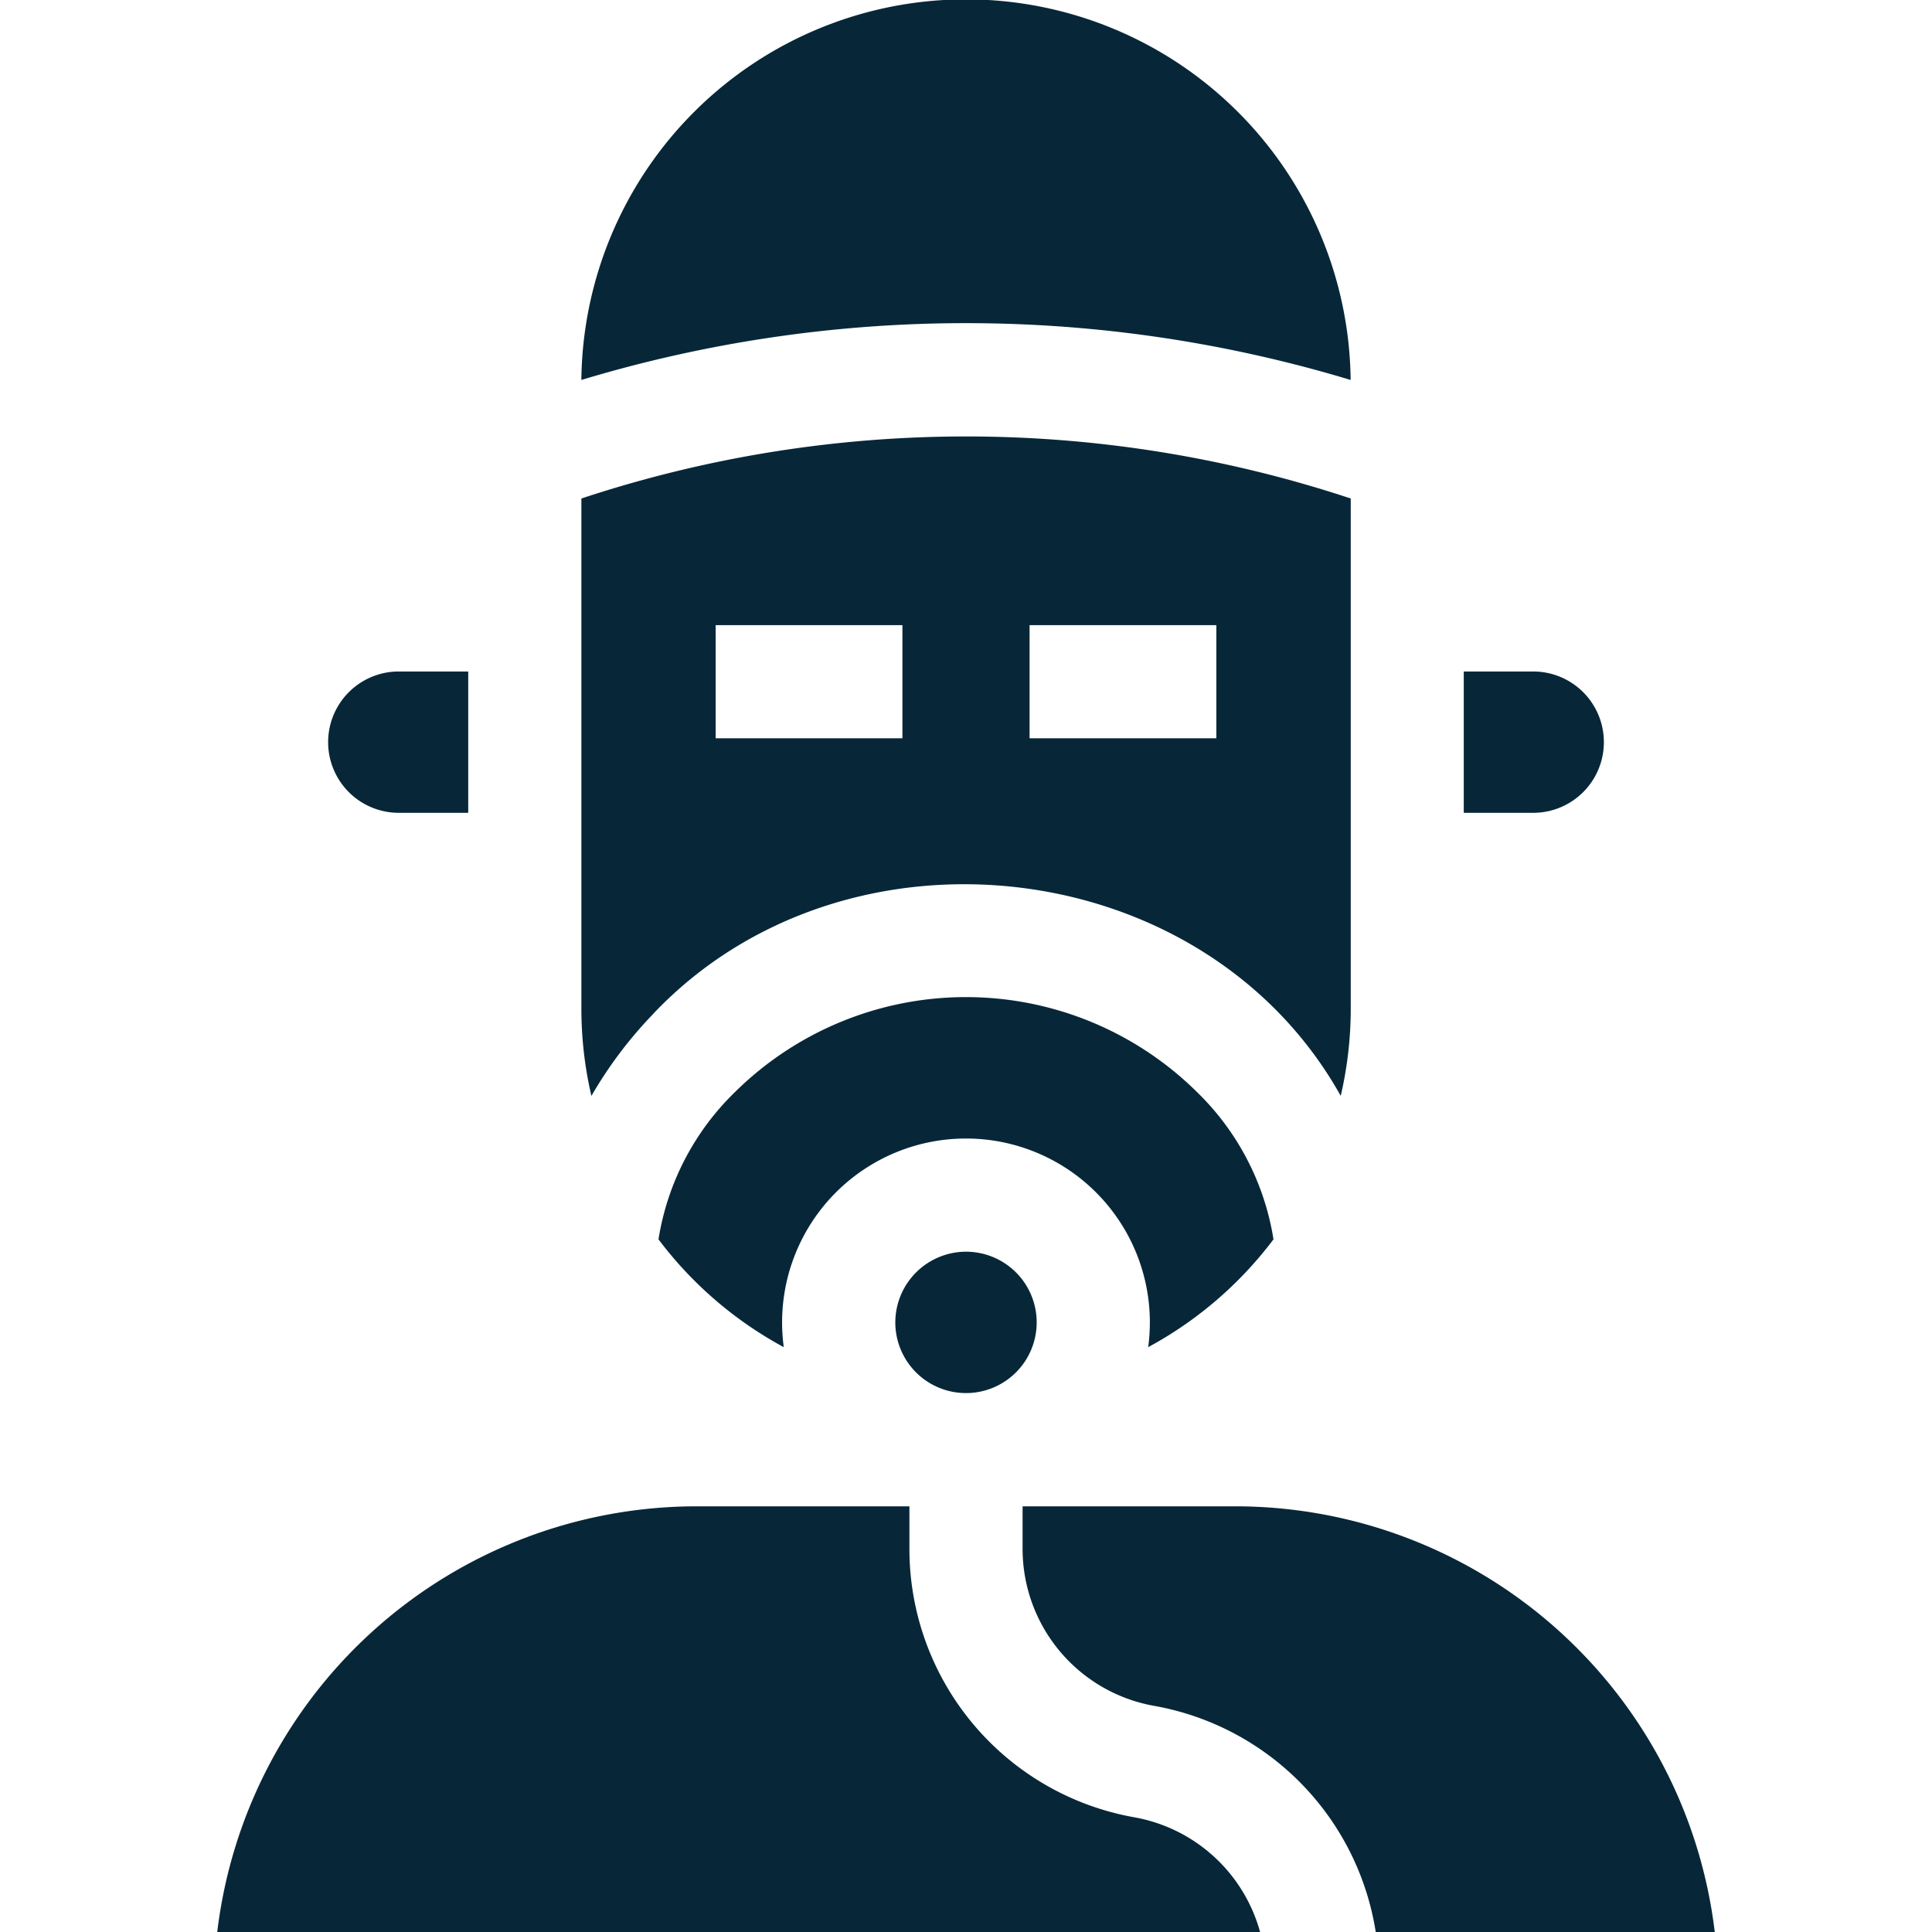
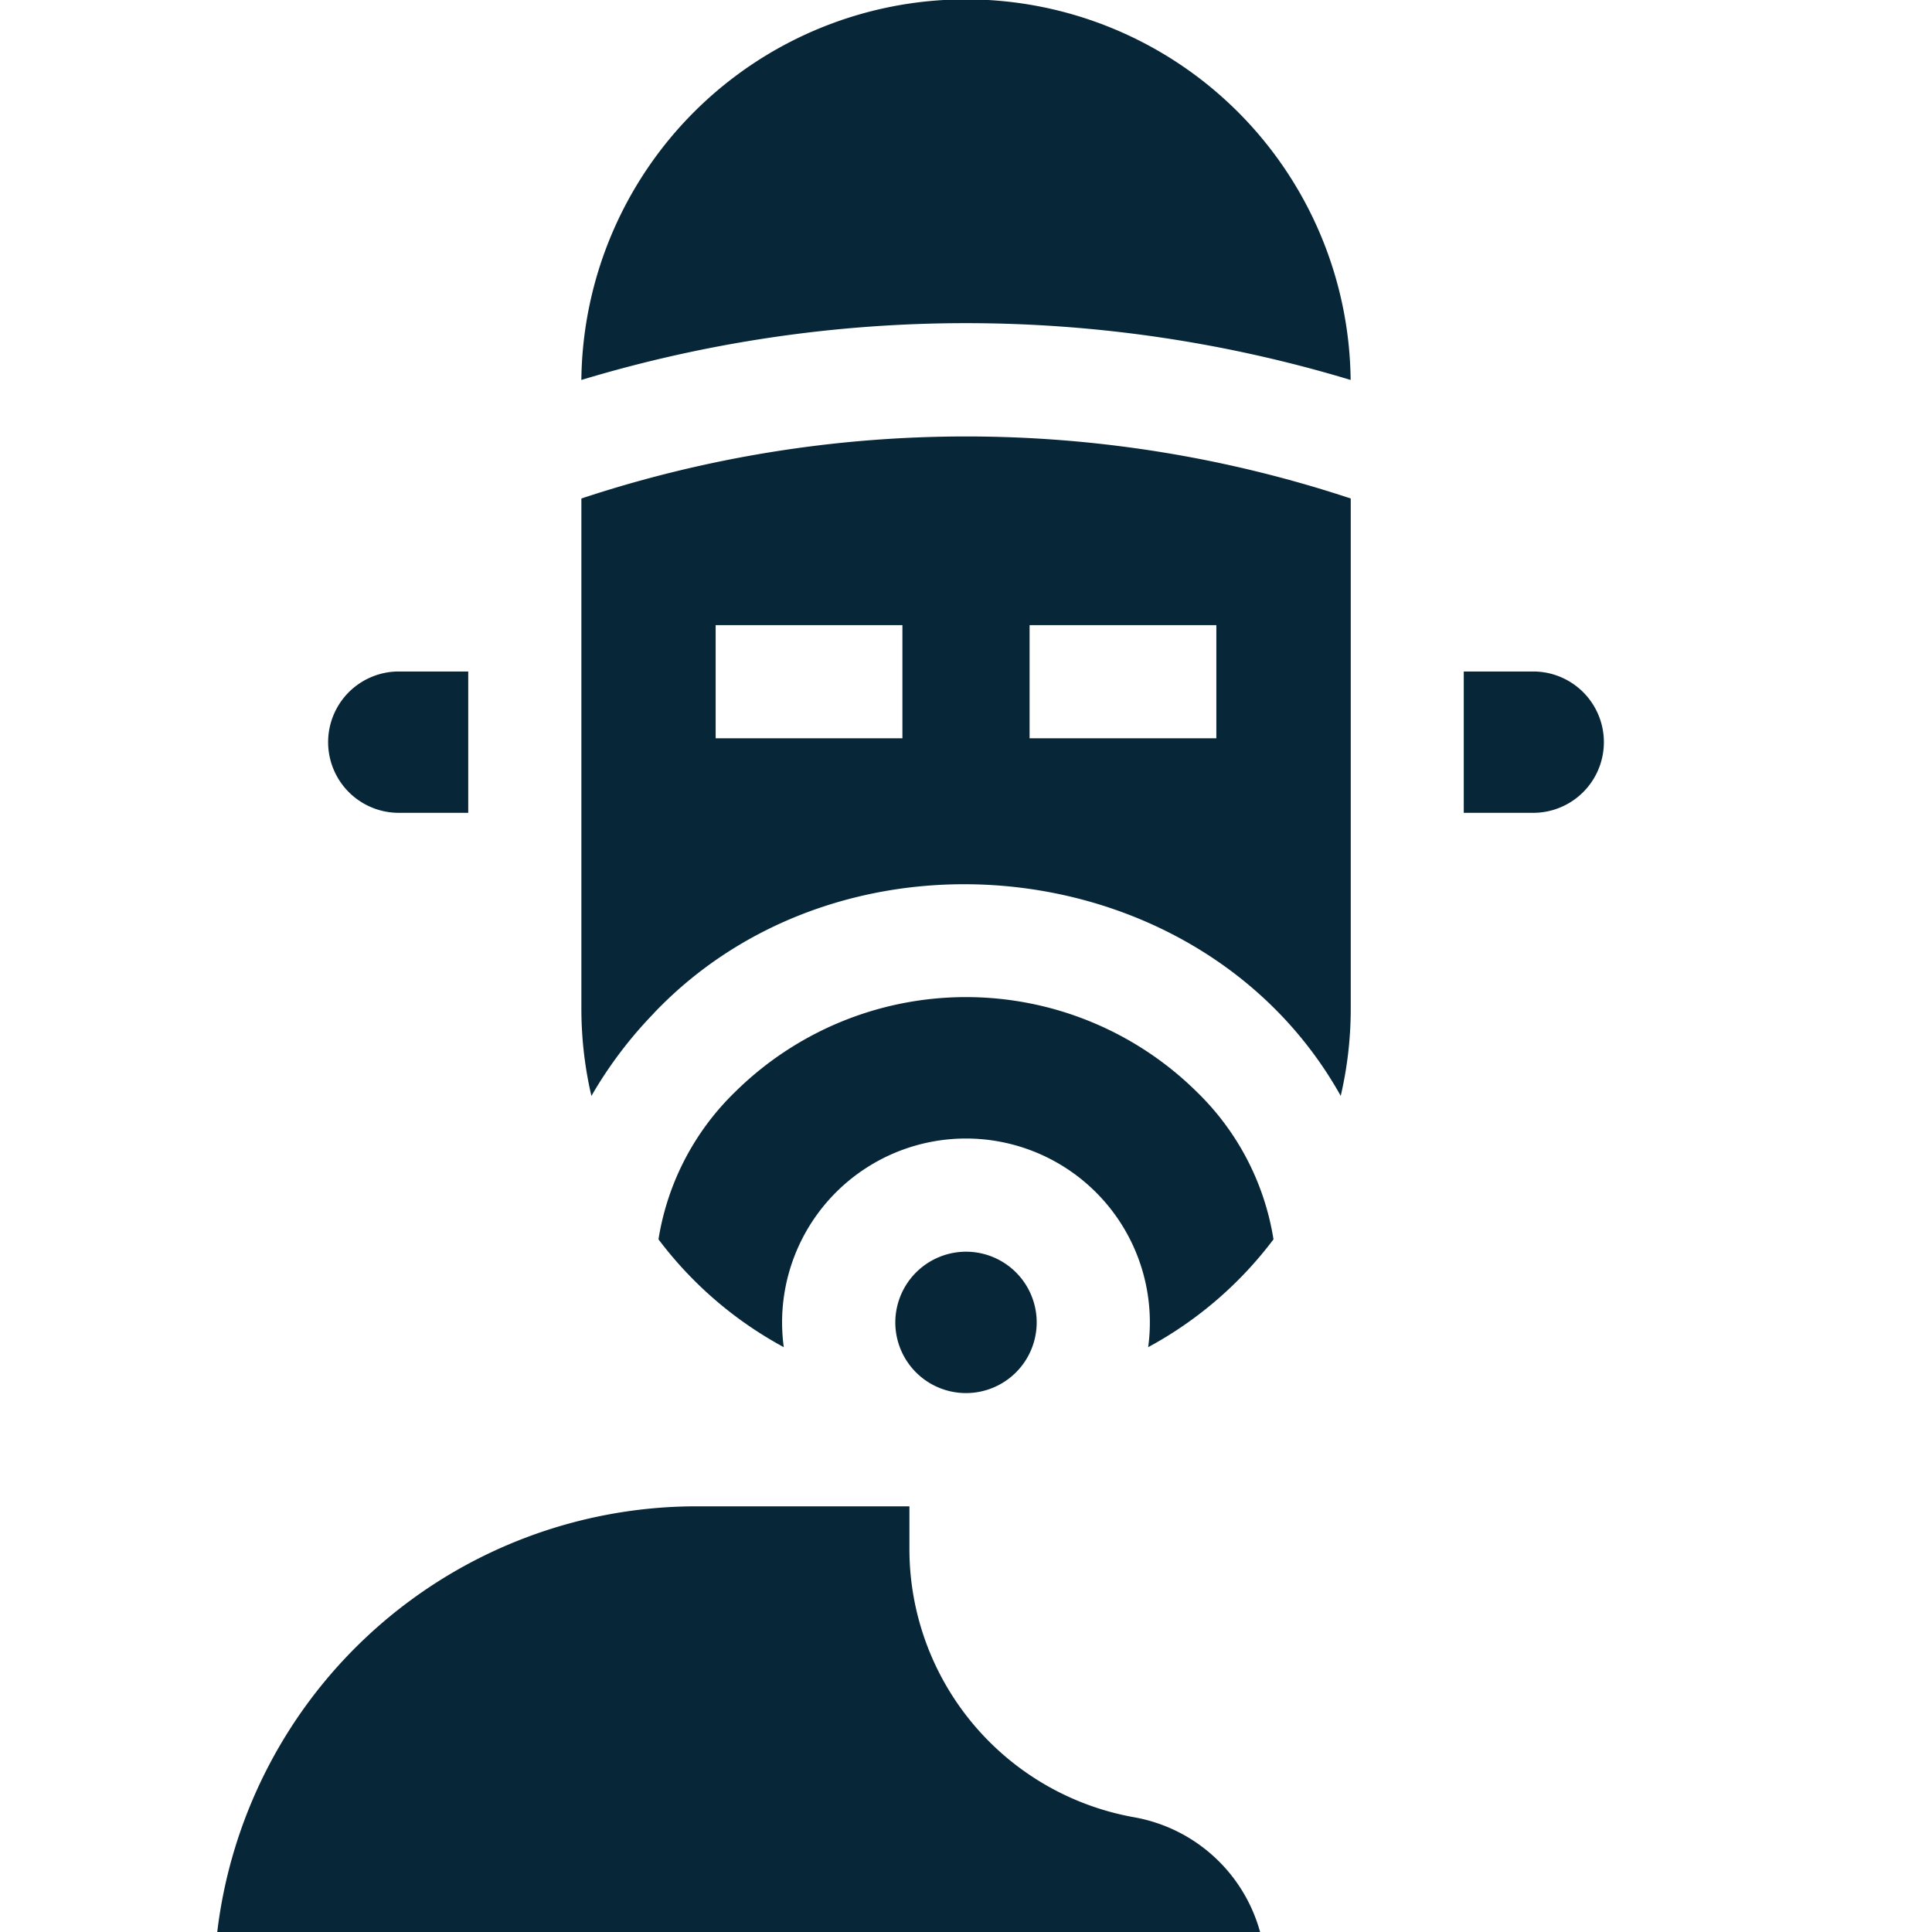
<svg xmlns="http://www.w3.org/2000/svg" width="90" height="90" viewBox="0 0 90 90">
  <defs>
    <clipPath id="clip-path">
      <rect id="Rectangle_3412" data-name="Rectangle 3412" width="90" height="90" transform="translate(-9132 3122)" fill="#072739" />
    </clipPath>
  </defs>
  <g id="sedation" transform="translate(9132 -3122)" clip-path="url(#clip-path)">
    <g id="patient_2_" data-name="patient (2)" transform="translate(-9132 3122)">
-       <path id="Path_13857" data-name="Path 13857" d="M59.324,57.733a12.241,12.241,0,0,0-3.564-6.861,15.3,15.3,0,0,0-21.521,0,12.236,12.236,0,0,0-3.564,6.861,18.025,18.025,0,0,0,5.836,5.023,8.566,8.566,0,1,1,16.976,0A18.026,18.026,0,0,0,59.324,57.733Z" fill="#072739" />
+       <path id="Path_13857" data-name="Path 13857" d="M59.324,57.733a12.241,12.241,0,0,0-3.564-6.861,15.3,15.3,0,0,0-21.521,0,12.236,12.236,0,0,0-3.564,6.861,18.025,18.025,0,0,0,5.836,5.023,8.566,8.566,0,1,1,16.976,0A18.026,18.026,0,0,0,59.324,57.733" fill="#072739" />
      <path id="Path_13858" data-name="Path 13858" d="M62.918,17.7a17.919,17.919,0,0,0-35.836,0,61.978,61.978,0,0,1,35.836,0Z" fill="#072739" />
      <path id="Path_13859" data-name="Path 13859" d="M30.456,47.2c8.928-9.384,25.637-7.533,32,3.85a17.912,17.912,0,0,0,.467-4.077V23.222a57,57,0,0,0-35.84,0V46.976a17.912,17.912,0,0,0,.467,4.077,19.59,19.59,0,0,1,2.908-3.85ZM56.662,29.121v5.272h-8.7V29.121Zm-23.324,0h8.7v5.272h-8.7Z" fill="#072739" />
      <path id="Path_13860" data-name="Path 13860" d="M52.838,84.656A12.7,12.7,0,0,1,42.364,72.145V70.17H32.433A22.5,22.5,0,0,0,10.12,90H58.7a7.427,7.427,0,0,0-5.863-5.344Z" fill="#072739" />
-       <path id="Path_13861" data-name="Path 13861" d="M57.567,70.17H47.636v1.975a7.43,7.43,0,0,0,6.13,7.321A12.7,12.7,0,0,1,64.087,90H79.88A22.5,22.5,0,0,0,57.567,70.17Z" fill="#072739" />
      <path id="Path_13862" data-name="Path 13862" d="M41.707,61.6A3.293,3.293,0,1,0,45,58.309,3.3,3.3,0,0,0,41.707,61.6Z" fill="#072739" />
      <path id="Path_13863" data-name="Path 13863" d="M18.52,37.864h3.292V31.281H18.52a3.292,3.292,0,0,0,0,6.583Z" fill="#072739" />
      <path id="Path_13864" data-name="Path 13864" d="M68.188,31.281v6.583H71.48a3.292,3.292,0,0,0,0-6.583Z" fill="#072739" />
    </g>
  </g>
</svg>